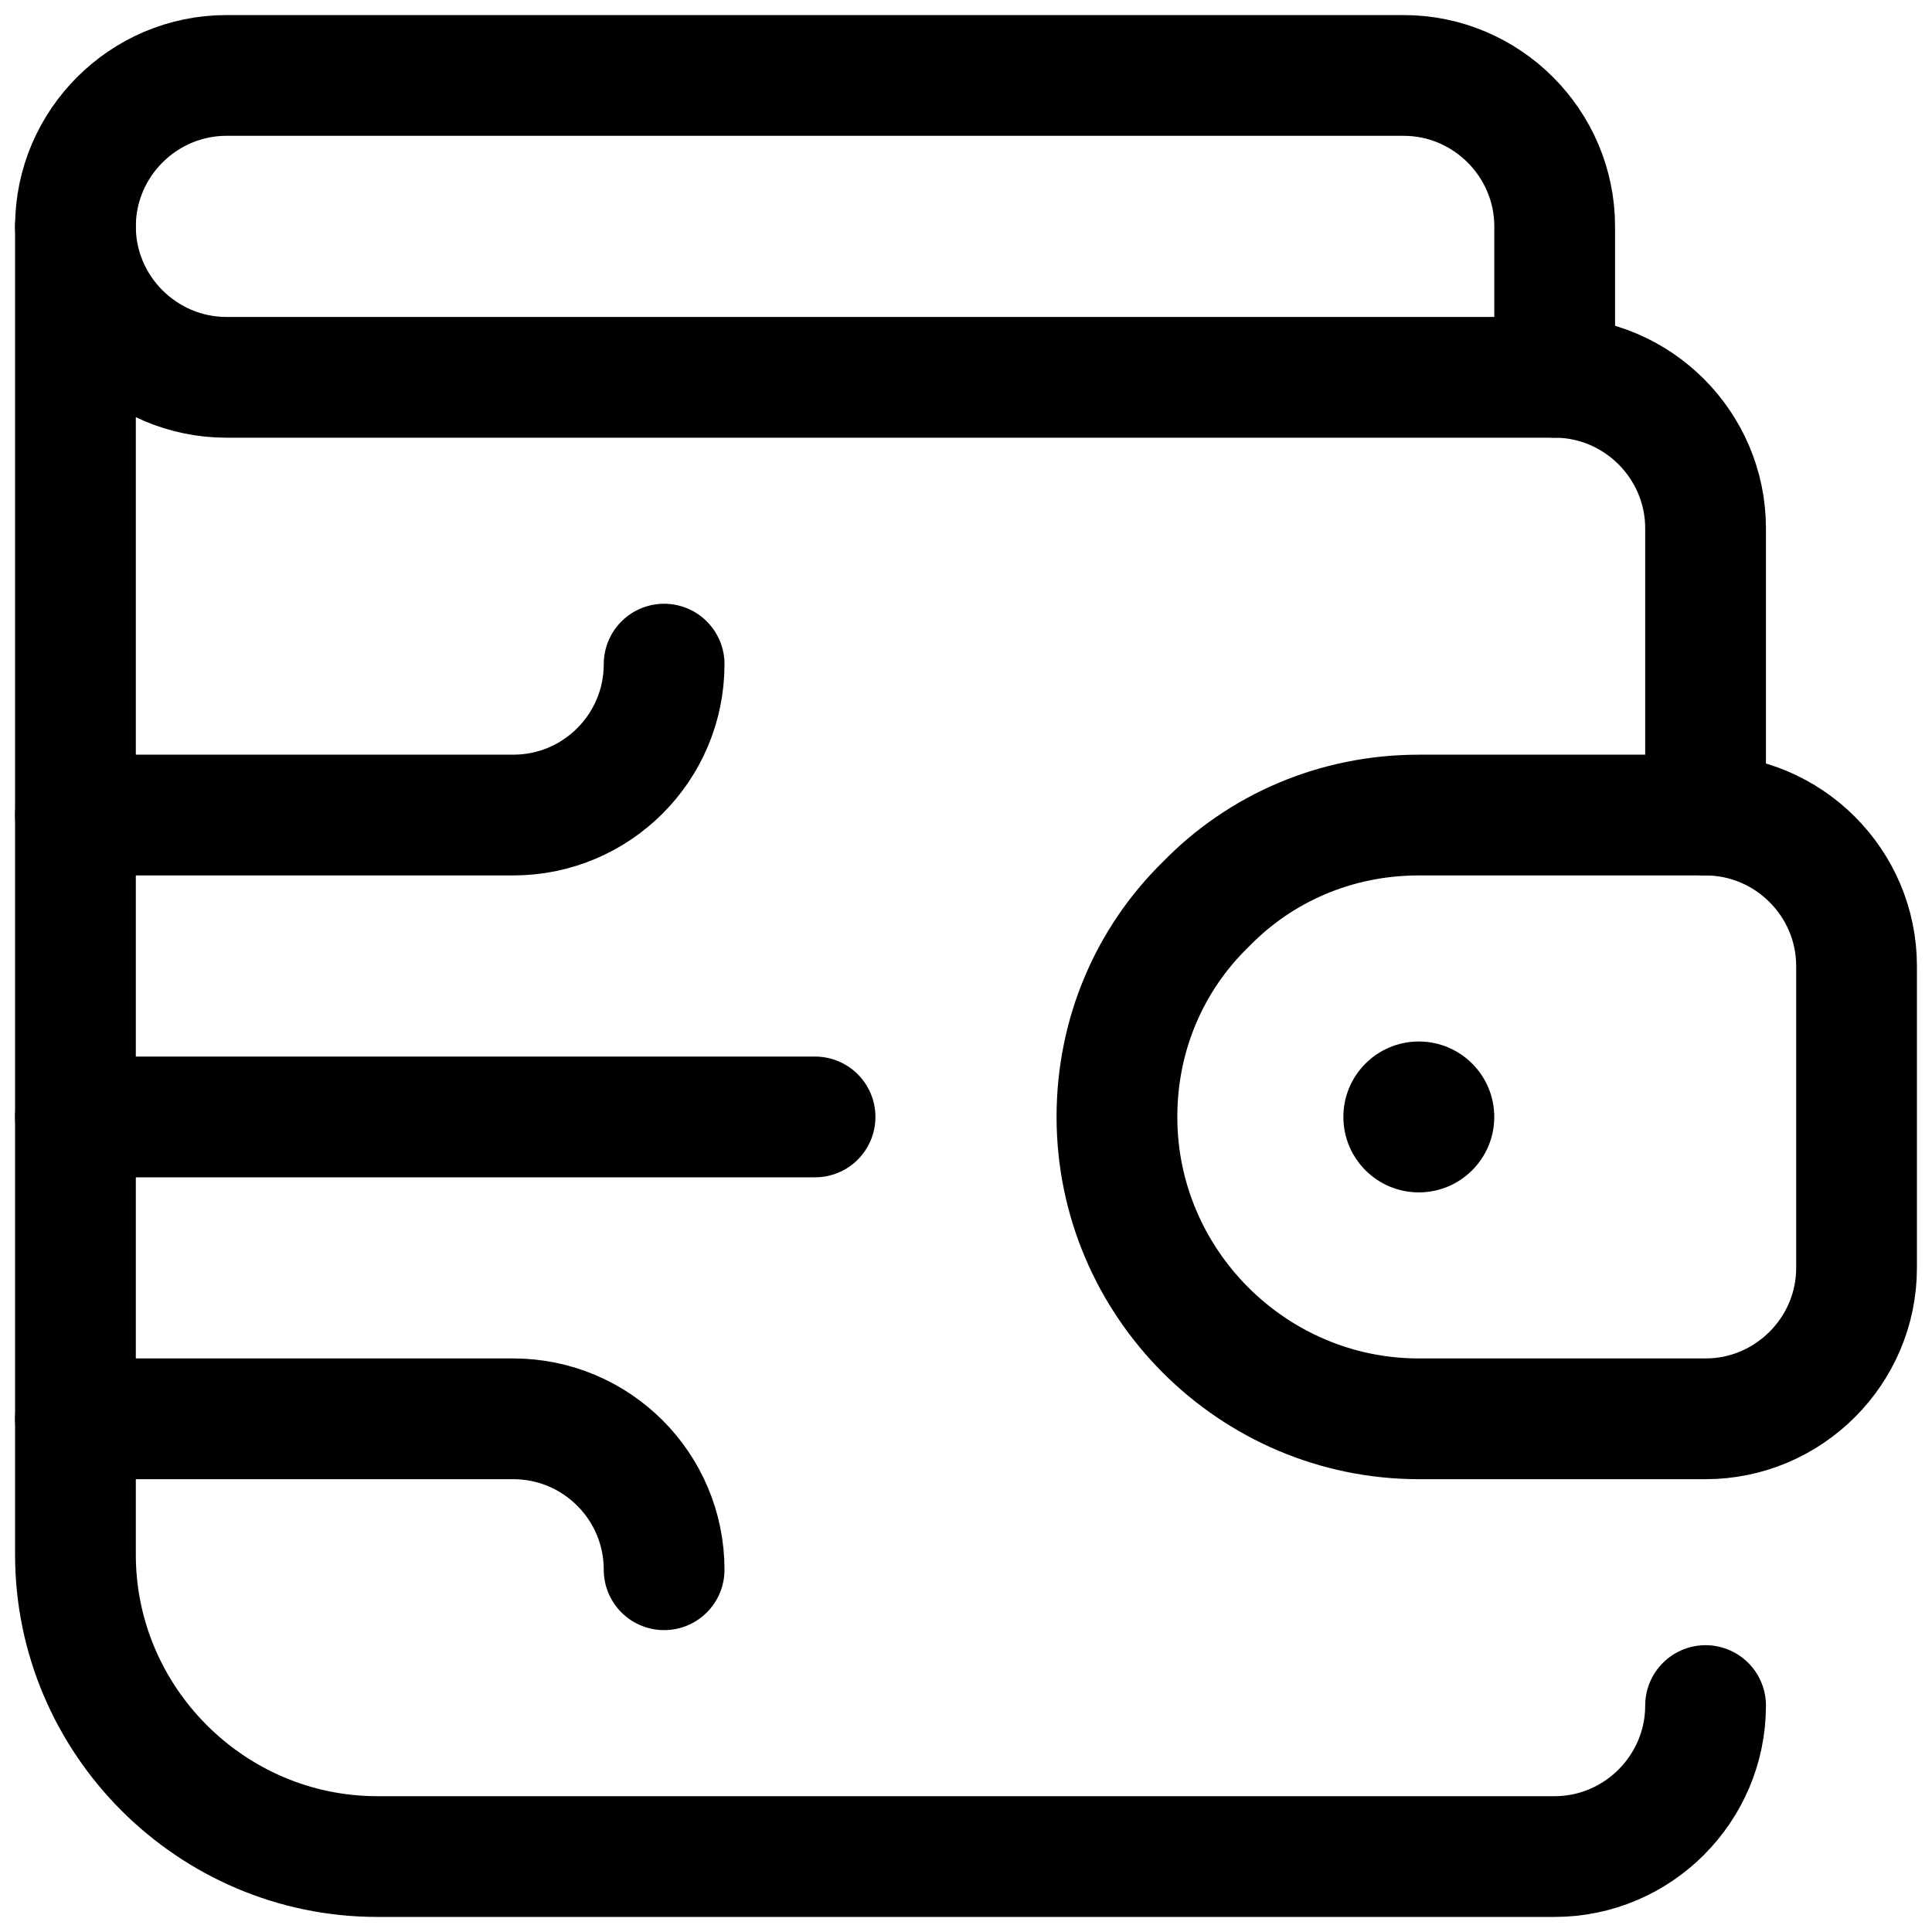
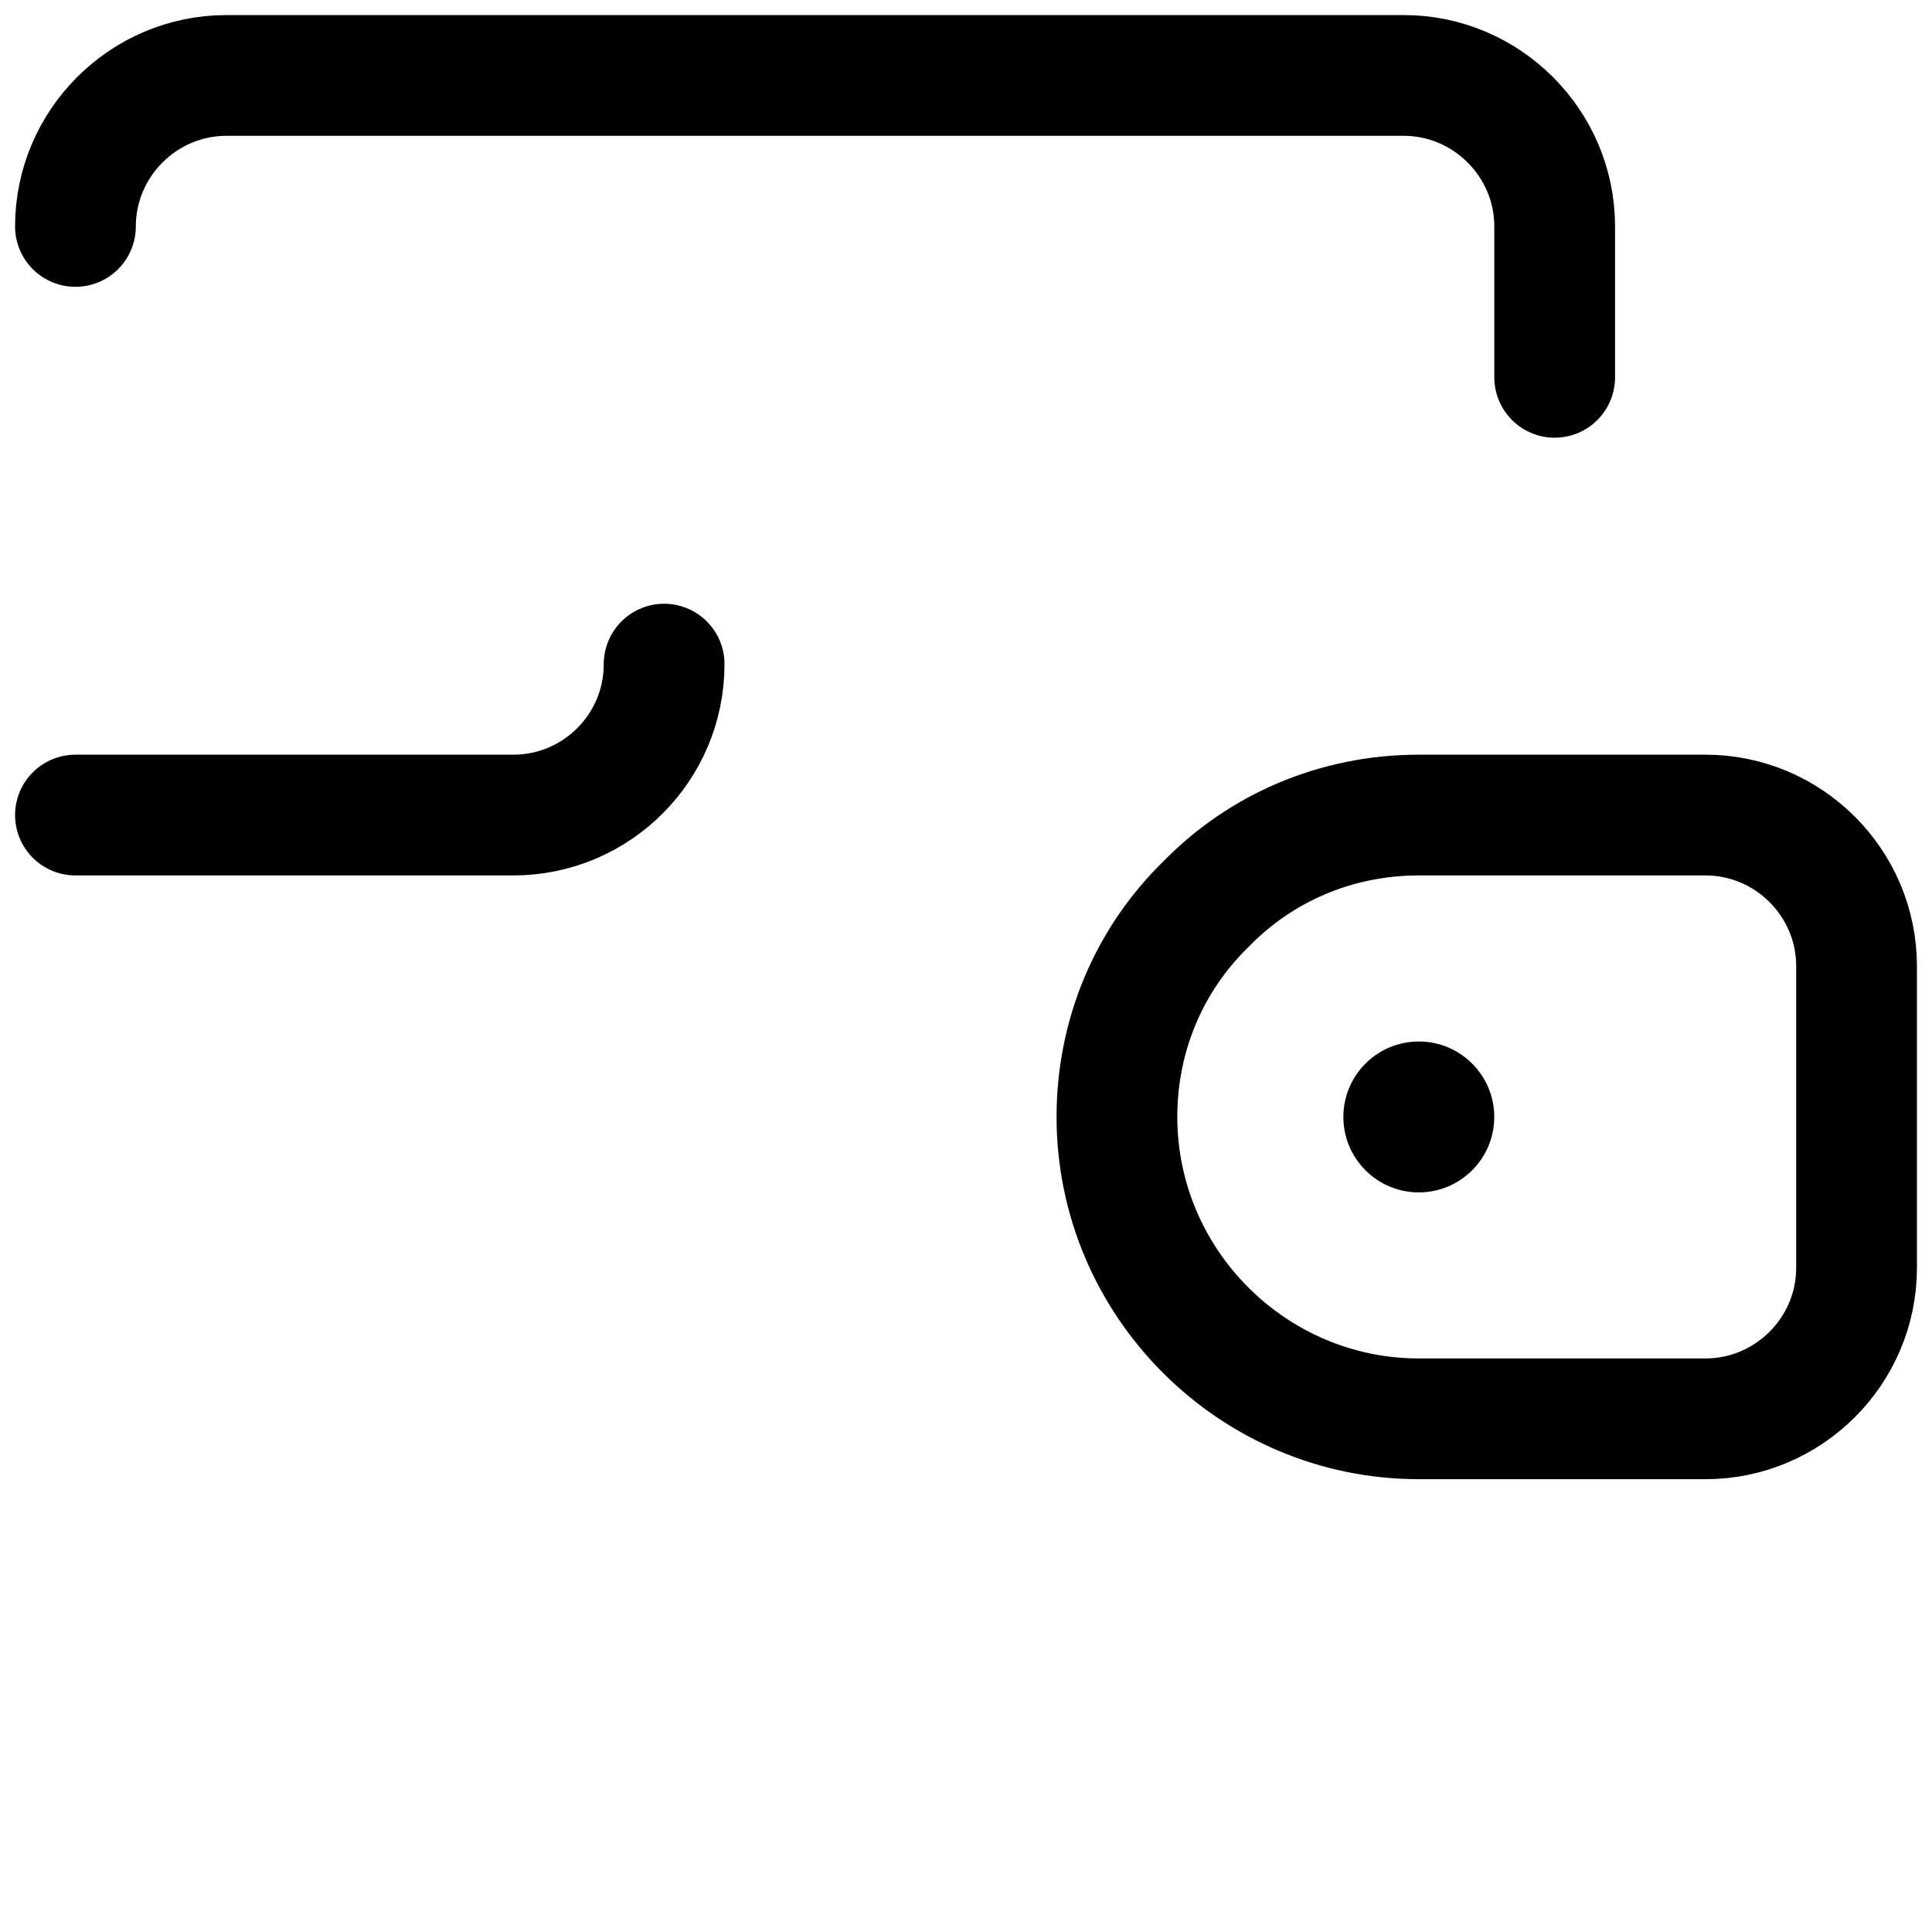
<svg xmlns="http://www.w3.org/2000/svg" width="40" height="40" viewBox="0 0 40 40" fill="none">
  <g clip-path="url(#clip0_29380_21494)">
-     <path d="M35.312 35.312C35.312 37.031 33.906 38.438 32.188 38.438H7.812C4.375 38.438 1.562 35.625 1.562 32.188V4.688C1.562 6.406 2.969 7.812 4.688 7.812H32.188C33.906 7.812 35.312 9.219 35.312 10.938V16.875" stroke="black" stroke-width="2.5" stroke-miterlimit="10" stroke-linecap="round" stroke-linejoin="round" />
    <path d="M1.562 4.688C1.562 2.969 2.969 1.562 4.688 1.562H29.062C30.781 1.562 32.188 2.969 32.188 4.688V7.812" stroke="black" stroke-width="2.5" stroke-miterlimit="10" stroke-linecap="round" stroke-linejoin="round" />
-     <path d="M1.562 23.125H16.875" stroke="black" stroke-width="2.5" stroke-miterlimit="10" stroke-linecap="round" stroke-linejoin="round" />
-     <path d="M1.562 29.375H10.625C12.351 29.375 13.75 30.774 13.75 32.5" stroke="black" stroke-width="2.5" stroke-miterlimit="10" stroke-linecap="round" stroke-linejoin="round" />
    <path d="M1.562 16.875H10.625C12.351 16.875 13.75 15.476 13.75 13.75" stroke="black" stroke-width="2.5" stroke-miterlimit="10" stroke-linecap="round" stroke-linejoin="round" />
    <path d="M35.312 16.875C37.031 16.875 38.438 18.281 38.438 20V26.25C38.438 27.969 37.031 29.375 35.312 29.375H29.375C25.938 29.375 23.125 26.562 23.125 23.125C23.125 21.406 23.812 19.844 24.969 18.719C26.094 17.562 27.656 16.875 29.375 16.875H35.312Z" stroke="black" stroke-width="2.5" stroke-miterlimit="10" stroke-linecap="round" stroke-linejoin="round" />
    <circle cx="29.375" cy="23.125" r="1.562" fill="black" />
  </g>
  <defs>
    <clipPath id="clip0_29380_21494">
      <rect width="40" height="40" fill="white" />
    </clipPath>
  </defs>
</svg>